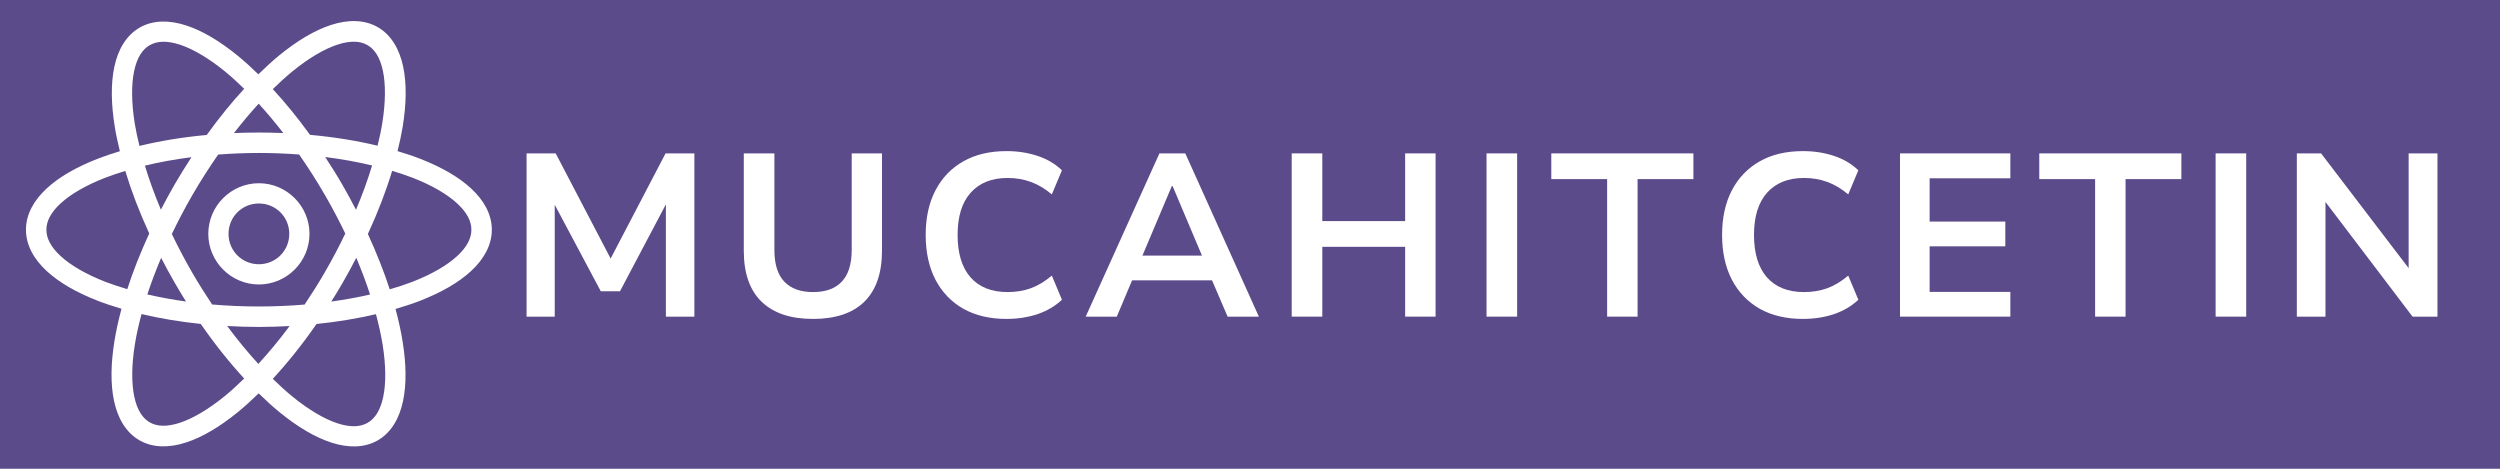
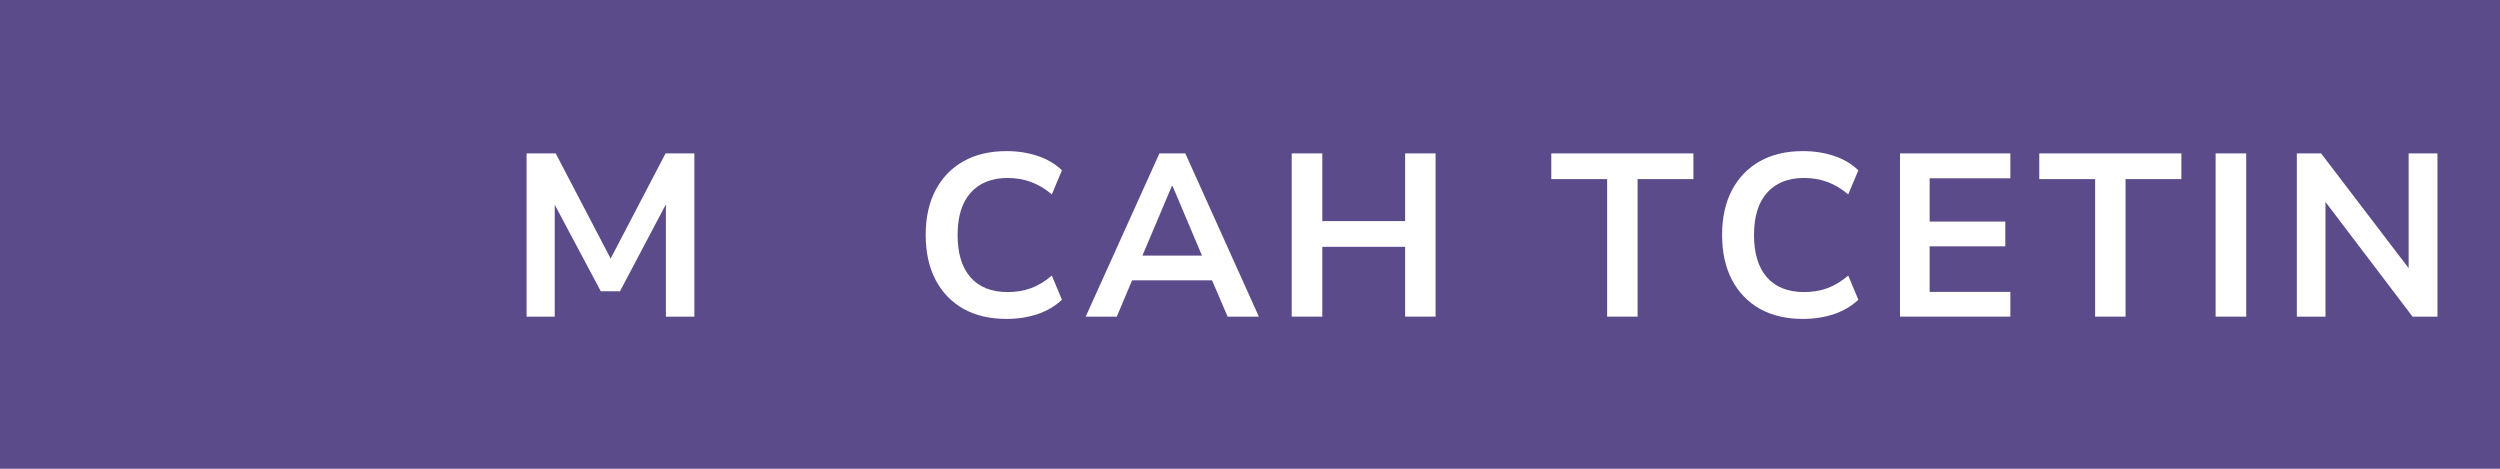
<svg xmlns="http://www.w3.org/2000/svg" width="320" zoomAndPan="magnify" viewBox="0 0 240 45" height="60" preserveAspectRatio="xMidYMid meet" version="1.0">
  <defs>
    <g />
    <clipPath id="365d9e5c2a">
-       <path d="M 2.328 2 L 47.328 2 L 47.328 43 L 2.328 43 Z M 2.328 2 " clip-rule="nonzero" />
-     </clipPath>
+       </clipPath>
  </defs>
  <rect x="-24" width="288" fill="#ffffff" y="-4.5" height="54" fill-opacity="1" />
  <rect x="-24" width="288" fill="#5c4b8a" y="-4.5" height="54" fill-opacity="1" />
  <g clip-path="url(#365d9e5c2a)">
    <path fill="#ffffff" d="M 34.141 2.027 C 33.383 2 32.59 2.133 31.793 2.391 C 30.203 2.906 28.535 3.91 26.824 5.301 C 26.156 5.848 25.48 6.469 24.801 7.133 C 24.137 6.488 23.473 5.879 22.82 5.348 C 21.109 3.957 19.449 2.953 17.859 2.438 C 16.273 1.922 14.695 1.906 13.398 2.656 C 12.102 3.406 11.324 4.777 10.977 6.41 C 10.629 8.043 10.668 9.984 11.016 12.16 C 11.137 12.914 11.312 13.707 11.508 14.516 C 10.77 14.742 10.051 14.977 9.383 15.238 C 7.367 16.023 5.703 16.965 4.488 18.086 C 3.273 19.203 2.492 20.562 2.492 22.055 C 2.492 23.547 3.273 24.906 4.488 26.023 C 5.703 27.145 7.367 28.086 9.383 28.875 C 10.094 29.152 10.867 29.402 11.664 29.641 C 11.379 30.711 11.145 31.754 10.988 32.738 C 10.637 34.914 10.602 36.859 10.949 38.492 C 11.297 40.129 12.074 41.512 13.379 42.262 C 14.68 43.016 16.266 42.996 17.855 42.48 C 19.449 41.965 21.113 40.961 22.824 39.57 C 23.488 39.031 24.16 38.414 24.832 37.762 C 25.508 38.418 26.18 39.039 26.848 39.582 C 28.559 40.973 30.223 41.973 31.809 42.488 C 33.395 43.004 34.973 43.02 36.27 42.27 C 37.566 41.523 38.34 40.148 38.688 38.516 C 39.035 36.883 39 34.941 38.648 32.766 C 38.492 31.777 38.258 30.734 37.969 29.66 C 38.793 29.418 39.59 29.16 40.324 28.875 C 42.34 28.086 44.004 27.145 45.219 26.023 C 46.434 24.906 47.215 23.547 47.215 22.055 C 47.215 20.562 46.434 19.203 45.219 18.086 C 44.004 16.965 42.34 16.023 40.324 15.238 C 39.648 14.973 38.918 14.734 38.164 14.508 C 38.363 13.695 38.539 12.895 38.664 12.137 C 39.012 9.957 39.051 8.012 38.699 6.379 C 38.352 4.742 37.574 3.363 36.27 2.609 C 35.621 2.234 34.898 2.051 34.141 2.027 Z M 34.051 4.004 C 34.527 4.016 34.93 4.129 35.277 4.332 C 35.973 4.73 36.484 5.512 36.758 6.793 C 37.031 8.078 37.023 9.812 36.699 11.82 C 36.59 12.512 36.43 13.242 36.246 13.988 C 34.258 13.508 32.082 13.156 29.762 12.945 C 28.594 11.332 27.395 9.859 26.188 8.555 C 26.828 7.934 27.461 7.348 28.082 6.844 C 29.66 5.559 31.156 4.688 32.406 4.281 C 33.027 4.078 33.574 3.992 34.051 4.004 Z M 15.609 4.008 C 16.086 3.996 16.633 4.082 17.258 4.285 C 18.512 4.691 20.008 5.566 21.59 6.852 C 22.199 7.348 22.816 7.918 23.441 8.523 C 22.227 9.84 21.02 11.324 19.848 12.957 C 17.535 13.168 15.363 13.527 13.387 14.008 C 13.203 13.262 13.047 12.535 12.934 11.852 C 12.613 9.84 12.605 8.102 12.879 6.816 C 13.152 5.527 13.668 4.742 14.371 4.34 C 14.719 4.137 15.129 4.023 15.609 4.008 Z M 24.832 9.953 C 25.621 10.816 26.414 11.758 27.199 12.773 C 26.43 12.742 25.648 12.723 24.852 12.723 C 24.043 12.723 23.25 12.742 22.461 12.773 C 23.246 11.762 24.039 10.816 24.832 9.953 Z M 24.852 14.684 C 26.176 14.684 27.465 14.738 28.715 14.832 C 29.578 16.07 30.422 17.383 31.223 18.773 C 31.93 19.996 32.566 21.215 33.148 22.418 C 32.562 23.641 31.914 24.875 31.195 26.117 C 30.566 27.207 29.91 28.242 29.242 29.238 C 27.828 29.359 26.359 29.422 24.852 29.422 C 23.312 29.422 21.812 29.355 20.363 29.23 C 19.707 28.246 19.062 27.223 18.441 26.152 C 17.727 24.914 17.082 23.684 16.496 22.465 C 17.086 21.238 17.734 20 18.449 18.758 C 19.25 17.371 20.09 16.066 20.945 14.836 C 22.215 14.742 23.516 14.684 24.852 14.684 Z M 31.219 15.074 C 32.82 15.273 34.324 15.551 35.723 15.883 C 35.309 17.246 34.797 18.668 34.176 20.137 C 33.773 19.359 33.359 18.582 32.906 17.801 C 32.363 16.855 31.793 15.953 31.219 15.074 Z M 18.383 15.09 C 17.82 15.953 17.27 16.836 16.734 17.762 C 16.277 18.555 15.852 19.344 15.445 20.129 C 14.828 18.668 14.32 17.254 13.91 15.902 C 15.297 15.566 16.793 15.293 18.383 15.09 Z M 37.648 16.402 C 38.336 16.609 39 16.828 39.613 17.066 C 41.469 17.789 42.938 18.648 43.887 19.527 C 44.84 20.406 45.254 21.242 45.254 22.055 C 45.254 22.867 44.84 23.707 43.887 24.582 C 42.938 25.461 41.469 26.32 39.613 27.047 C 38.934 27.309 38.188 27.551 37.414 27.777 C 36.859 26.07 36.156 24.285 35.316 22.465 C 36.281 20.375 37.062 18.336 37.648 16.402 Z M 12.027 16.41 C 12.605 18.328 13.375 20.344 14.328 22.414 C 13.484 24.246 12.773 26.039 12.219 27.758 C 11.473 27.535 10.754 27.301 10.094 27.047 C 8.238 26.32 6.77 25.461 5.82 24.582 C 4.867 23.707 4.453 22.867 4.453 22.055 C 4.453 21.242 4.867 20.406 5.82 19.527 C 6.77 18.648 8.238 17.789 10.094 17.066 C 10.695 16.832 11.352 16.617 12.027 16.41 Z M 24.852 17.59 C 22.18 17.59 19.996 19.777 19.996 22.449 C 19.996 25.121 22.18 27.309 24.852 27.309 C 27.527 27.309 29.711 25.121 29.711 22.449 C 29.711 19.777 27.527 17.59 24.852 17.59 Z M 24.852 19.535 C 26.477 19.535 27.77 20.828 27.77 22.449 C 27.77 24.07 26.477 25.367 24.852 25.367 C 23.23 25.367 21.938 24.07 21.938 22.449 C 21.938 20.828 23.23 19.535 24.852 19.535 Z M 34.203 24.746 C 34.711 25.953 35.156 27.133 35.527 28.273 C 34.359 28.543 33.113 28.77 31.805 28.949 C 32.18 28.352 32.555 27.738 32.918 27.109 C 33.371 26.32 33.797 25.531 34.203 24.746 Z M 15.469 24.75 C 15.875 25.539 16.301 26.328 16.762 27.125 C 17.117 27.746 17.484 28.352 17.855 28.945 C 16.551 28.766 15.312 28.535 14.145 28.266 C 14.516 27.129 14.961 25.953 15.469 24.75 Z M 13.586 30.152 C 15.344 30.566 17.25 30.887 19.273 31.098 C 20.621 33.047 22.027 34.801 23.441 36.336 C 22.809 36.953 22.184 37.531 21.57 38.031 C 19.988 39.316 18.492 40.188 17.242 40.594 C 15.996 40.996 15.062 40.945 14.371 40.543 C 13.676 40.141 13.164 39.363 12.891 38.078 C 12.617 36.797 12.625 35.062 12.949 33.055 C 13.094 32.141 13.312 31.164 13.586 30.152 Z M 36.09 30.16 C 36.363 31.176 36.582 32.16 36.73 33.074 C 37.055 35.09 37.062 36.824 36.789 38.109 C 36.512 39.398 35.996 40.184 35.297 40.586 C 34.598 40.992 33.656 41.047 32.406 40.641 C 31.156 40.234 29.656 39.359 28.074 38.07 C 27.457 37.57 26.824 36.988 26.188 36.367 C 27.613 34.824 29.027 33.062 30.387 31.102 C 32.414 30.895 34.324 30.574 36.09 30.16 Z M 21.809 31.297 C 22.809 31.352 23.816 31.387 24.852 31.387 C 25.855 31.387 26.832 31.352 27.801 31.301 C 26.812 32.633 25.805 33.844 24.801 34.938 C 23.801 33.844 22.797 32.629 21.809 31.297 Z M 21.809 31.297 " fill-opacity="1" fill-rule="nonzero" />
  </g>
  <g fill="#ffffff" fill-opacity="1">
    <g transform="translate(48.613, 30.397)">
      <g>
        <path d="M 1.938 0 L 1.938 -15.672 L 4.734 -15.672 L 10.219 -5.172 L 9.797 -5.172 L 15.281 -15.672 L 18.047 -15.672 L 18.047 0 L 15.312 0 L 15.312 -11.312 L 15.594 -11.312 L 10.906 -2.438 L 9.062 -2.438 L 4.328 -11.328 L 4.641 -11.328 L 4.641 0 Z M 1.938 0 " />
      </g>
    </g>
  </g>
  <g fill="#ffffff" fill-opacity="1">
    <g transform="translate(69.67, 30.397)">
      <g>
-         <path d="M 8.375 0.219 C 6.227 0.219 4.582 -0.332 3.438 -1.438 C 2.301 -2.539 1.734 -4.172 1.734 -6.328 L 1.734 -15.672 L 4.672 -15.672 L 4.672 -6.406 C 4.672 -5.039 4.988 -4.023 5.625 -3.359 C 6.258 -2.691 7.176 -2.359 8.375 -2.359 C 9.594 -2.359 10.516 -2.691 11.141 -3.359 C 11.773 -4.023 12.094 -5.039 12.094 -6.406 L 12.094 -15.672 L 15 -15.672 L 15 -6.328 C 15 -4.18 14.438 -2.551 13.312 -1.438 C 12.188 -0.332 10.539 0.219 8.375 0.219 Z M 8.375 0.219 " />
-       </g>
+         </g>
    </g>
  </g>
  <g fill="#ffffff" fill-opacity="1">
    <g transform="translate(87.507, 30.397)">
      <g>
        <path d="M 9.125 0.219 C 7.531 0.219 6.148 -0.102 4.984 -0.75 C 3.828 -1.406 2.93 -2.336 2.297 -3.547 C 1.672 -4.754 1.359 -6.188 1.359 -7.844 C 1.359 -9.5 1.672 -10.926 2.297 -12.125 C 2.93 -13.332 3.82 -14.258 4.969 -14.906 C 6.125 -15.562 7.508 -15.891 9.125 -15.891 C 10.195 -15.891 11.195 -15.734 12.125 -15.422 C 13.051 -15.109 13.82 -14.648 14.438 -14.047 L 13.469 -11.734 C 12.801 -12.297 12.125 -12.695 11.438 -12.938 C 10.758 -13.188 10.02 -13.312 9.219 -13.312 C 7.695 -13.312 6.516 -12.836 5.672 -11.891 C 4.836 -10.953 4.422 -9.602 4.422 -7.844 C 4.422 -6.082 4.832 -4.727 5.656 -3.781 C 6.488 -2.832 7.676 -2.359 9.219 -2.359 C 10.02 -2.359 10.758 -2.477 11.438 -2.719 C 12.125 -2.969 12.801 -3.375 13.469 -3.938 L 14.438 -1.625 C 13.82 -1.031 13.051 -0.57 12.125 -0.25 C 11.195 0.062 10.195 0.219 9.125 0.219 Z M 9.125 0.219 " />
      </g>
    </g>
  </g>
  <g fill="#ffffff" fill-opacity="1">
    <g transform="translate(104.055, 30.397)">
      <g>
        <path d="M 0.172 0 L 7.25 -15.672 L 9.734 -15.672 L 16.797 0 L 13.797 0 L 11.906 -4.406 L 13.156 -3.484 L 3.781 -3.484 L 5.016 -4.406 L 3.156 0 Z M 8.438 -12.531 L 5.328 -5.172 L 4.75 -5.859 L 12.172 -5.859 L 11.625 -5.172 L 8.516 -12.531 Z M 8.438 -12.531 " />
      </g>
    </g>
  </g>
  <g fill="#ffffff" fill-opacity="1">
    <g transform="translate(122.113, 30.397)">
      <g>
        <path d="M 1.891 0 L 1.891 -15.672 L 4.828 -15.672 L 4.828 -9.172 L 12.781 -9.172 L 12.781 -15.672 L 15.703 -15.672 L 15.703 0 L 12.781 0 L 12.781 -6.703 L 4.828 -6.703 L 4.828 0 Z M 1.891 0 " />
      </g>
    </g>
  </g>
  <g fill="#ffffff" fill-opacity="1">
    <g transform="translate(140.816, 30.397)">
      <g>
-         <path d="M 1.891 0 L 1.891 -15.672 L 4.828 -15.672 L 4.828 0 Z M 1.891 0 " />
-       </g>
+         </g>
    </g>
  </g>
  <g fill="#ffffff" fill-opacity="1">
    <g transform="translate(148.613, 30.397)">
      <g>
        <path d="M 5.672 0 L 5.672 -13.203 L 0.312 -13.203 L 0.312 -15.672 L 13.953 -15.672 L 13.953 -13.203 L 8.594 -13.203 L 8.594 0 Z M 5.672 0 " />
      </g>
    </g>
  </g>
  <g fill="#ffffff" fill-opacity="1">
    <g transform="translate(163.962, 30.397)">
      <g>
        <path d="M 9.125 0.219 C 7.531 0.219 6.148 -0.102 4.984 -0.75 C 3.828 -1.406 2.93 -2.336 2.297 -3.547 C 1.672 -4.754 1.359 -6.188 1.359 -7.844 C 1.359 -9.5 1.672 -10.926 2.297 -12.125 C 2.93 -13.332 3.82 -14.258 4.969 -14.906 C 6.125 -15.562 7.508 -15.891 9.125 -15.891 C 10.195 -15.891 11.195 -15.734 12.125 -15.422 C 13.051 -15.109 13.82 -14.648 14.438 -14.047 L 13.469 -11.734 C 12.801 -12.297 12.125 -12.695 11.438 -12.938 C 10.758 -13.188 10.02 -13.312 9.219 -13.312 C 7.695 -13.312 6.516 -12.836 5.672 -11.891 C 4.836 -10.953 4.422 -9.602 4.422 -7.844 C 4.422 -6.082 4.832 -4.727 5.656 -3.781 C 6.488 -2.832 7.676 -2.359 9.219 -2.359 C 10.02 -2.359 10.758 -2.477 11.438 -2.719 C 12.125 -2.969 12.801 -3.375 13.469 -3.938 L 14.438 -1.625 C 13.82 -1.031 13.051 -0.57 12.125 -0.25 C 11.195 0.062 10.195 0.219 9.125 0.219 Z M 9.125 0.219 " />
      </g>
    </g>
  </g>
  <g fill="#ffffff" fill-opacity="1">
    <g transform="translate(180.51, 30.397)">
      <g>
        <path d="M 1.891 0 L 1.891 -15.672 L 12.484 -15.672 L 12.484 -13.281 L 4.734 -13.281 L 4.734 -9.125 L 12 -9.125 L 12 -6.75 L 4.734 -6.75 L 4.734 -2.375 L 12.484 -2.375 L 12.484 0 Z M 1.891 0 " />
      </g>
    </g>
  </g>
  <g fill="#ffffff" fill-opacity="1">
    <g transform="translate(195.459, 30.397)">
      <g>
        <path d="M 5.672 0 L 5.672 -13.203 L 0.312 -13.203 L 0.312 -15.672 L 13.953 -15.672 L 13.953 -13.203 L 8.594 -13.203 L 8.594 0 Z M 5.672 0 " />
      </g>
    </g>
  </g>
  <g fill="#ffffff" fill-opacity="1">
    <g transform="translate(210.808, 30.397)">
      <g>
        <path d="M 1.891 0 L 1.891 -15.672 L 4.828 -15.672 L 4.828 0 Z M 1.891 0 " />
      </g>
    </g>
  </g>
  <g fill="#ffffff" fill-opacity="1">
    <g transform="translate(218.605, 30.397)">
      <g>
        <path d="M 1.891 0 L 1.891 -15.672 L 4.219 -15.672 L 12.969 -4.203 L 12.625 -4.203 L 12.625 -15.672 L 15.391 -15.672 L 15.391 0 L 13 0 L 4.328 -11.422 L 4.641 -11.422 L 4.641 0 Z M 1.891 0 " />
      </g>
    </g>
  </g>
</svg>